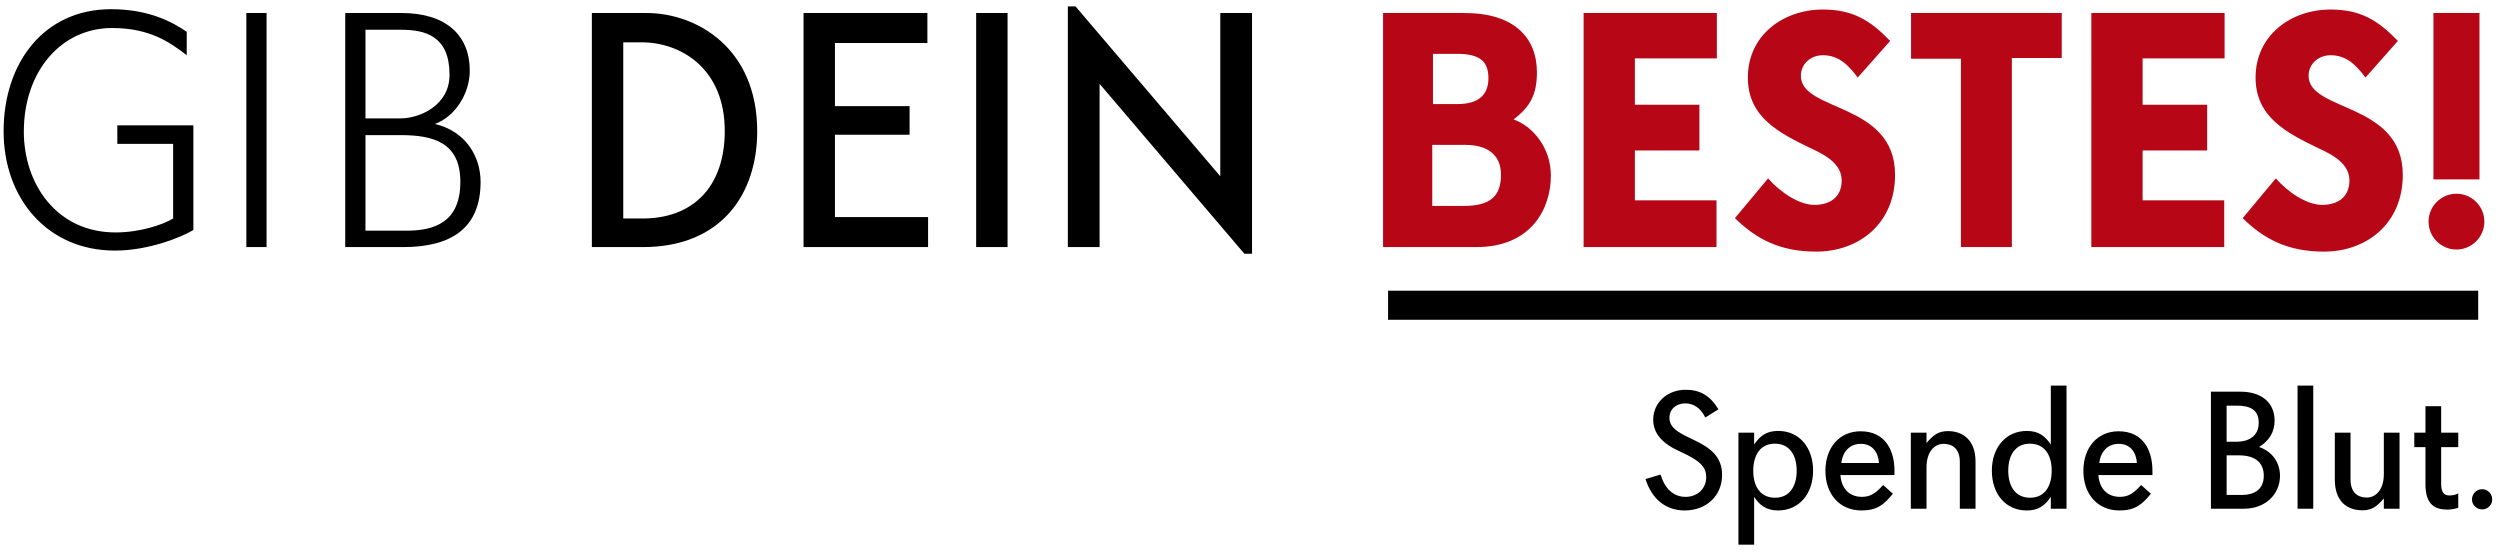
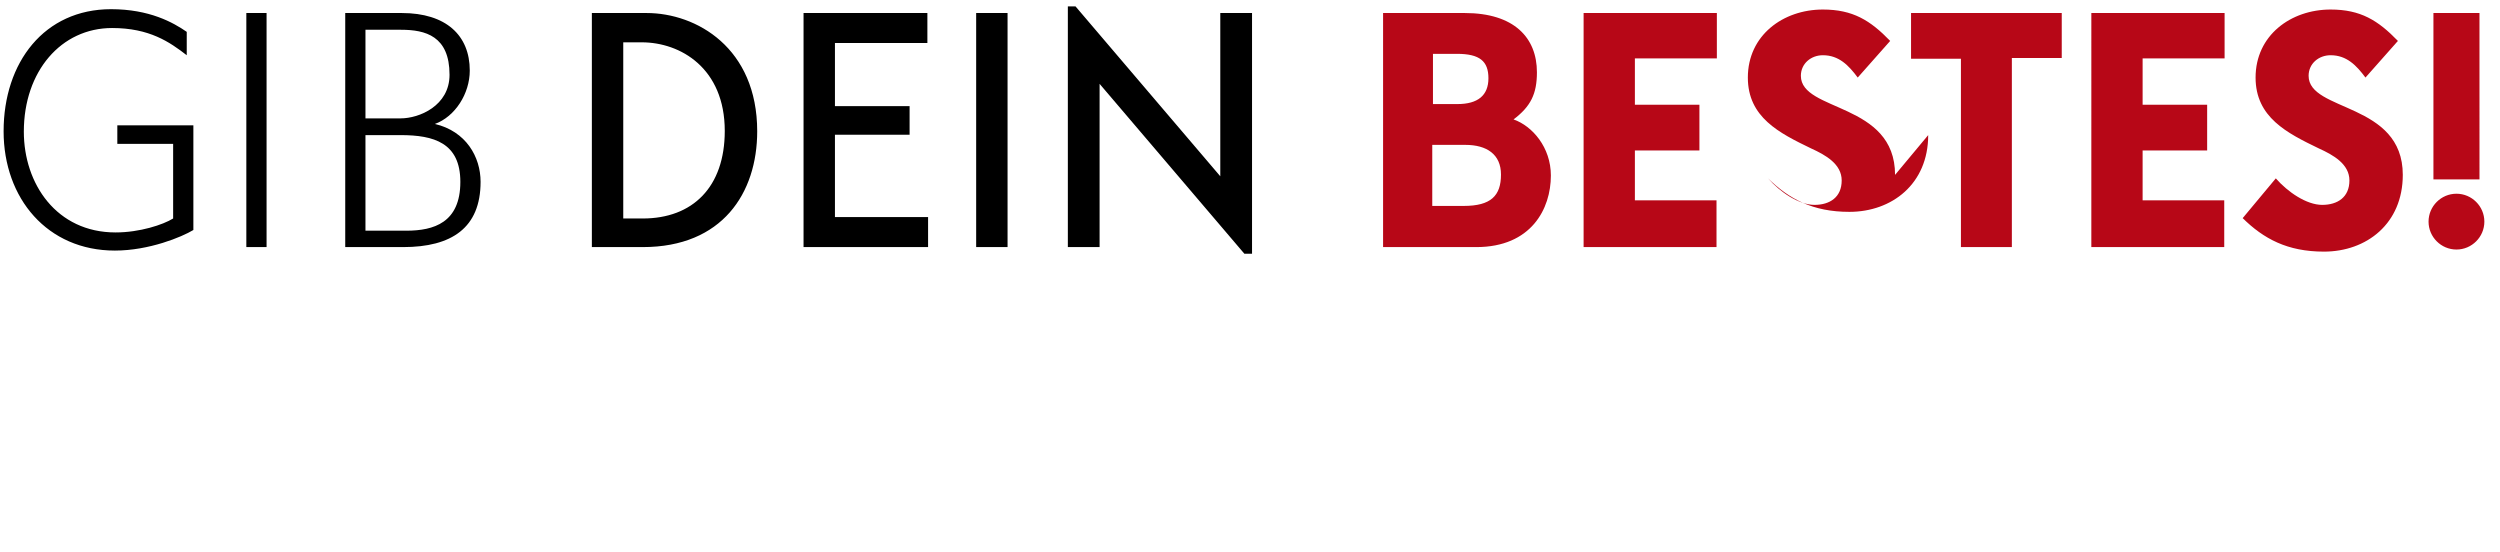
<svg xmlns="http://www.w3.org/2000/svg" width="172" height="38">
  <path d="M13.304 8.624H8.072v1.272h3.84v5.136c-.696.432-2.304.96-3.96.96-4.056 0-6.312-3.336-6.312-6.936 0-4.152 2.568-7.128 6.072-7.128 2.568 0 3.96.96 5.136 1.872V2.192C11.912 1.544 10.28.632 7.64.632 3.056.632.248 4.28.248 9.032c0 4.632 3.024 8.208 7.656 8.208 2.352 0 4.608-.936 5.4-1.416v-7.2zM18.34 17V.896h-1.392V17m16.116-4.488c0 3.168-1.992 4.488-5.328 4.488h-3.984V.896h3.888c3.048 0 4.68 1.536 4.68 3.96 0 1.584-1.008 3.168-2.4 3.672 2.136.504 3.144 2.256 3.144 3.984zm-7.92-4.368h2.424c1.272 0 3.36-.864 3.36-3 0-2.664-1.656-3.096-3.336-3.096h-2.448v6.096zm0 7.728h2.808c1.896 0 3.72-.552 3.72-3.36 0-2.688-1.824-3.216-4.104-3.216h-2.424v6.576zM40.72.896h3.768c3.432 0 7.608 2.4 7.608 8.136 0 4.248-2.4 7.968-7.872 7.968H40.72V.896zm2.16 14.136h1.344c3.432 0 5.64-2.16 5.64-6.024 0-4.32-3.048-6.096-5.712-6.096H42.88v12.12zM63.804.896h-8.52V17h8.568v-2.064h-6.408V9.272h5.136V7.304h-5.136V2.96h6.36M69.32 17V.896h-2.16V17m18.98.456V.896h-2.184v11.232L73.996.44h-.528V17h2.184V5.768l9.96 11.688" />
-   <path d="M106.7 12.08c0 2.28-1.344 4.92-5.136 4.92h-6.408V.896h5.616c3.408 0 4.968 1.704 4.968 4.08 0 1.488-.432 2.352-1.608 3.24 1.296.456 2.568 1.92 2.568 3.864zm-8.112-4.92h1.68c1.416 0 2.136-.6 2.136-1.776 0-1.176-.6-1.68-2.16-1.68h-1.656V7.16zm-.048 7.008h2.16c1.872 0 2.568-.696 2.568-2.16 0-1.392-.984-2.04-2.448-2.04h-2.28v4.2zM118.12.896h-9.168V17h9.144v-3.216h-5.616v-3.432h4.44V7.208h-4.44V4.016h5.64m12.26 8.016c0-5.016-6.48-4.32-6.48-6.816 0-.84.696-1.416 1.512-1.416 1.104 0 1.776.696 2.4 1.536l2.232-2.52c-1.368-1.416-2.568-2.16-4.632-2.16-2.736 0-5.16 1.776-5.16 4.68 0 2.736 2.16 3.816 4.344 4.872 1.008.456 2.112 1.08 2.112 2.208 0 1.152-.816 1.68-1.872 1.68-1.08 0-2.376-.888-3.192-1.824l-2.28 2.736c1.44 1.416 3.072 2.304 5.592 2.304 2.928 0 5.424-1.92 5.424-5.28zm11.468-8.04V.896H131.48V4.04h3.432V17h3.504V3.992M153.052.896h-9.168V17h9.144v-3.216h-5.616v-3.432h4.44V7.208h-4.44V4.016h5.64m12.26 8.016c0-5.016-6.48-4.32-6.48-6.816 0-.84.696-1.416 1.512-1.416 1.104 0 1.776.696 2.4 1.536l2.232-2.52c-1.368-1.416-2.568-2.16-4.632-2.16-2.736 0-5.16 1.776-5.16 4.68 0 2.736 2.16 3.816 4.344 4.872 1.008.456 2.112 1.08 2.112 2.208 0 1.152-.816 1.68-1.872 1.68-1.08 0-2.376-.888-3.192-1.824l-2.28 2.736c1.44 1.416 3.072 2.304 5.592 2.304 2.928 0 5.424-1.92 5.424-5.28zm5.276.312V.896h-3.168v11.448m1.584 4.824c1.056 0 1.92-.864 1.92-1.92s-.864-1.92-1.92-1.92-1.92.864-1.92 1.92.864 1.92 1.92 1.92z" fill="#B70717" />
-   <path d="M96.5 21h73" stroke="#000" stroke-width="2" stroke-linecap="square" />
-   <path d="M118.48 32.672c0-2.628-3.624-2.304-3.624-3.924 0-.576.444-.996 1.092-.996.576 0 1.056.324 1.38.972l.9-.564c-.552-.924-1.26-1.344-2.244-1.344-1.272 0-2.244.876-2.244 2.064 0 .948.648 1.668 1.92 2.22 1.224.564 1.728.984 1.728 1.728 0 .78-.6 1.356-1.416 1.356s-1.416-.528-1.728-1.536l-1.032.312c.432 1.38 1.404 2.16 2.688 2.16 1.5 0 2.58-1.008 2.58-2.448zm2.144-.276c0 1.116.528 1.848 1.5 1.848 1.008 0 1.488-.804 1.488-1.86s-.48-1.86-1.5-1.86c-.984 0-1.488.756-1.488 1.872zm-1.02-2.628h1.08v.816c.42-.624.876-.936 1.656-.936 1.452 0 2.4 1.14 2.4 2.736 0 1.596-.96 2.736-2.412 2.736-.816 0-1.272-.372-1.644-.936v3.288h-1.08v-7.704zm10.736 2.916h-3.72c.072.936.612 1.5 1.488 1.5.636 0 .996-.312 1.452-.816l.672.6c-.612.756-1.104 1.152-2.16 1.152-1.512 0-2.484-1.128-2.484-2.724 0-1.584.948-2.724 2.424-2.724 1.728 0 2.328 1.368 2.328 2.712v.3zm-3.66-.828h2.592c-.048-.768-.48-1.32-1.248-1.32-.756 0-1.248.528-1.344 1.32zM135.916 35v-3.252c0-1.452-.852-2.088-1.896-2.088-.672 0-1.008.276-1.476.816v-.708h-1.08V35h1.08v-2.856c0-1.092.576-1.608 1.164-1.608.6 0 1.128.312 1.128 1.248V35h1.08zm5.24-2.628c0-1.116-.528-1.848-1.5-1.848-1.008 0-1.488.804-1.488 1.86s.48 1.86 1.5 1.86c.984 0 1.488-.756 1.488-1.872zm1.02 2.628h-1.08v-.816c-.42.624-.876.936-1.656.936-1.452 0-2.4-1.14-2.4-2.736 0-1.596.96-2.736 2.412-2.736.816 0 1.272.372 1.644.936v-4.056h1.08V35zm5.912-2.316h-3.72c.072.936.612 1.5 1.488 1.5.636 0 .996-.312 1.452-.816l.672.6c-.612.756-1.104 1.152-2.16 1.152-1.512 0-2.484-1.128-2.484-2.724 0-1.584.948-2.724 2.424-2.724 1.728 0 2.328 1.368 2.328 2.712v.3zm-3.66-.828h2.592c-.048-.768-.48-1.32-1.248-1.32-.756 0-1.248.528-1.344 1.32zm12.436.876c0 1.248-.972 2.268-2.484 2.268h-2.268v-8.052h2.04c1.356 0 2.34.684 2.34 1.992 0 .78-.372 1.392-1.068 1.812.948.324 1.44 1.116 1.44 1.98zm-3.672-2.34h.672c.864 0 1.536-.396 1.536-1.308 0-.948-.672-1.176-1.524-1.176h-.684v2.484zm0 3.66h1.044c.888 0 1.512-.396 1.512-1.32 0-.84-.516-1.404-1.704-1.404h-.852v2.724zm5.96.948v-8.472h-1.08V35h1.08zm1.484-5.232v3.228c0 1.5.84 2.112 1.896 2.112.672 0 1.008-.276 1.476-.816V35h1.08v-5.232h-1.08v2.856c0 1.092-.576 1.608-1.164 1.608-.6 0-1.128-.312-1.128-1.248v-3.216h-1.08zm8.492 4.176c-.144.084-.36.144-.6.144-.396 0-.576-.216-.576-.828v-2.496h1.176v-.996h-1.176v-1.824h-1.08v1.824h-.768v.996h.768v2.556c0 1.428.684 1.74 1.512 1.74.288 0 .528-.06.744-.12v-.996zm.944.42c0 .372.312.684.708.684.372 0 .684-.312.684-.684 0-.396-.312-.708-.684-.708-.396 0-.708.312-.708.708z" />
+   <path d="M106.7 12.08c0 2.28-1.344 4.92-5.136 4.92h-6.408V.896h5.616c3.408 0 4.968 1.704 4.968 4.08 0 1.488-.432 2.352-1.608 3.24 1.296.456 2.568 1.92 2.568 3.864zm-8.112-4.92h1.68c1.416 0 2.136-.6 2.136-1.776 0-1.176-.6-1.68-2.16-1.68h-1.656V7.16zm-.048 7.008h2.16c1.872 0 2.568-.696 2.568-2.16 0-1.392-.984-2.04-2.448-2.04h-2.28v4.2zM118.12.896h-9.168V17h9.144v-3.216h-5.616v-3.432h4.44V7.208h-4.44V4.016h5.64m12.26 8.016c0-5.016-6.48-4.32-6.48-6.816 0-.84.696-1.416 1.512-1.416 1.104 0 1.776.696 2.4 1.536l2.232-2.52c-1.368-1.416-2.568-2.16-4.632-2.16-2.736 0-5.16 1.776-5.16 4.68 0 2.736 2.16 3.816 4.344 4.872 1.008.456 2.112 1.08 2.112 2.208 0 1.152-.816 1.68-1.872 1.68-1.08 0-2.376-.888-3.192-1.824c1.44 1.416 3.072 2.304 5.592 2.304 2.928 0 5.424-1.92 5.424-5.28zm11.468-8.04V.896H131.48V4.04h3.432V17h3.504V3.992M153.052.896h-9.168V17h9.144v-3.216h-5.616v-3.432h4.44V7.208h-4.44V4.016h5.64m12.26 8.016c0-5.016-6.48-4.32-6.48-6.816 0-.84.696-1.416 1.512-1.416 1.104 0 1.776.696 2.4 1.536l2.232-2.52c-1.368-1.416-2.568-2.16-4.632-2.16-2.736 0-5.16 1.776-5.16 4.68 0 2.736 2.16 3.816 4.344 4.872 1.008.456 2.112 1.08 2.112 2.208 0 1.152-.816 1.68-1.872 1.68-1.08 0-2.376-.888-3.192-1.824l-2.28 2.736c1.44 1.416 3.072 2.304 5.592 2.304 2.928 0 5.424-1.92 5.424-5.28zm5.276.312V.896h-3.168v11.448m1.584 4.824c1.056 0 1.92-.864 1.92-1.92s-.864-1.92-1.92-1.92-1.92.864-1.92 1.92.864 1.92 1.92 1.92z" fill="#B70717" />
</svg>